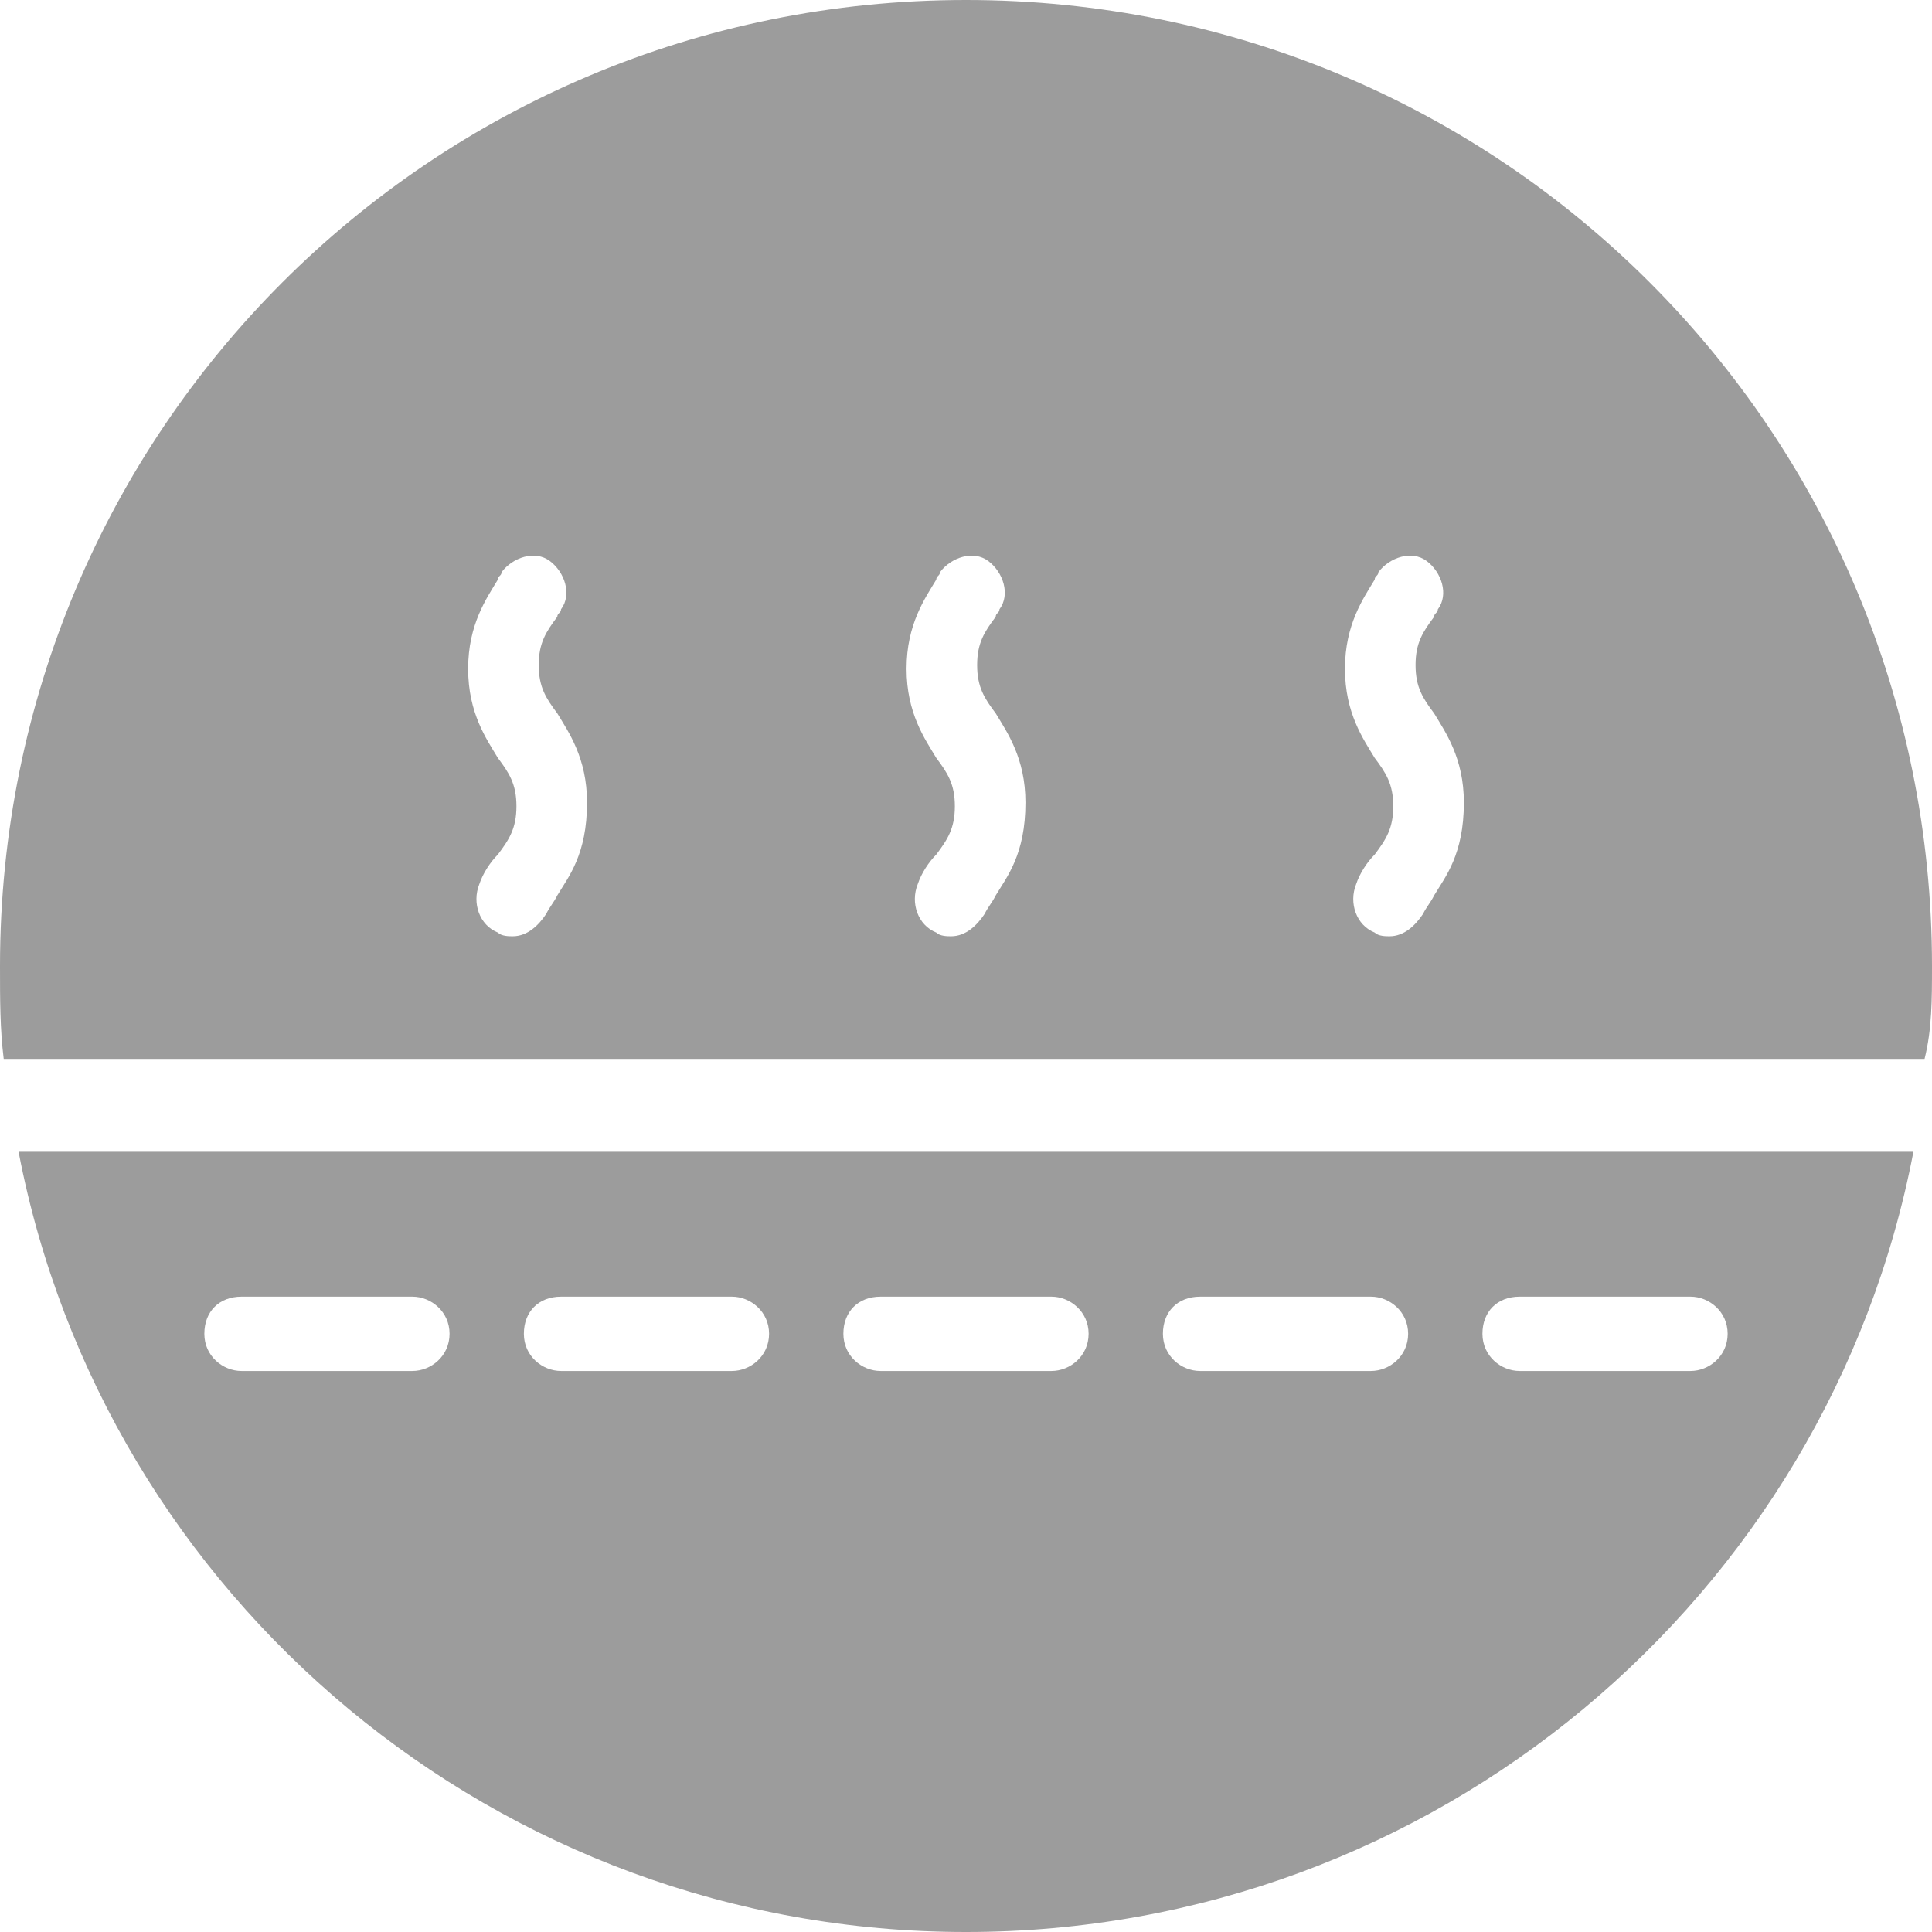
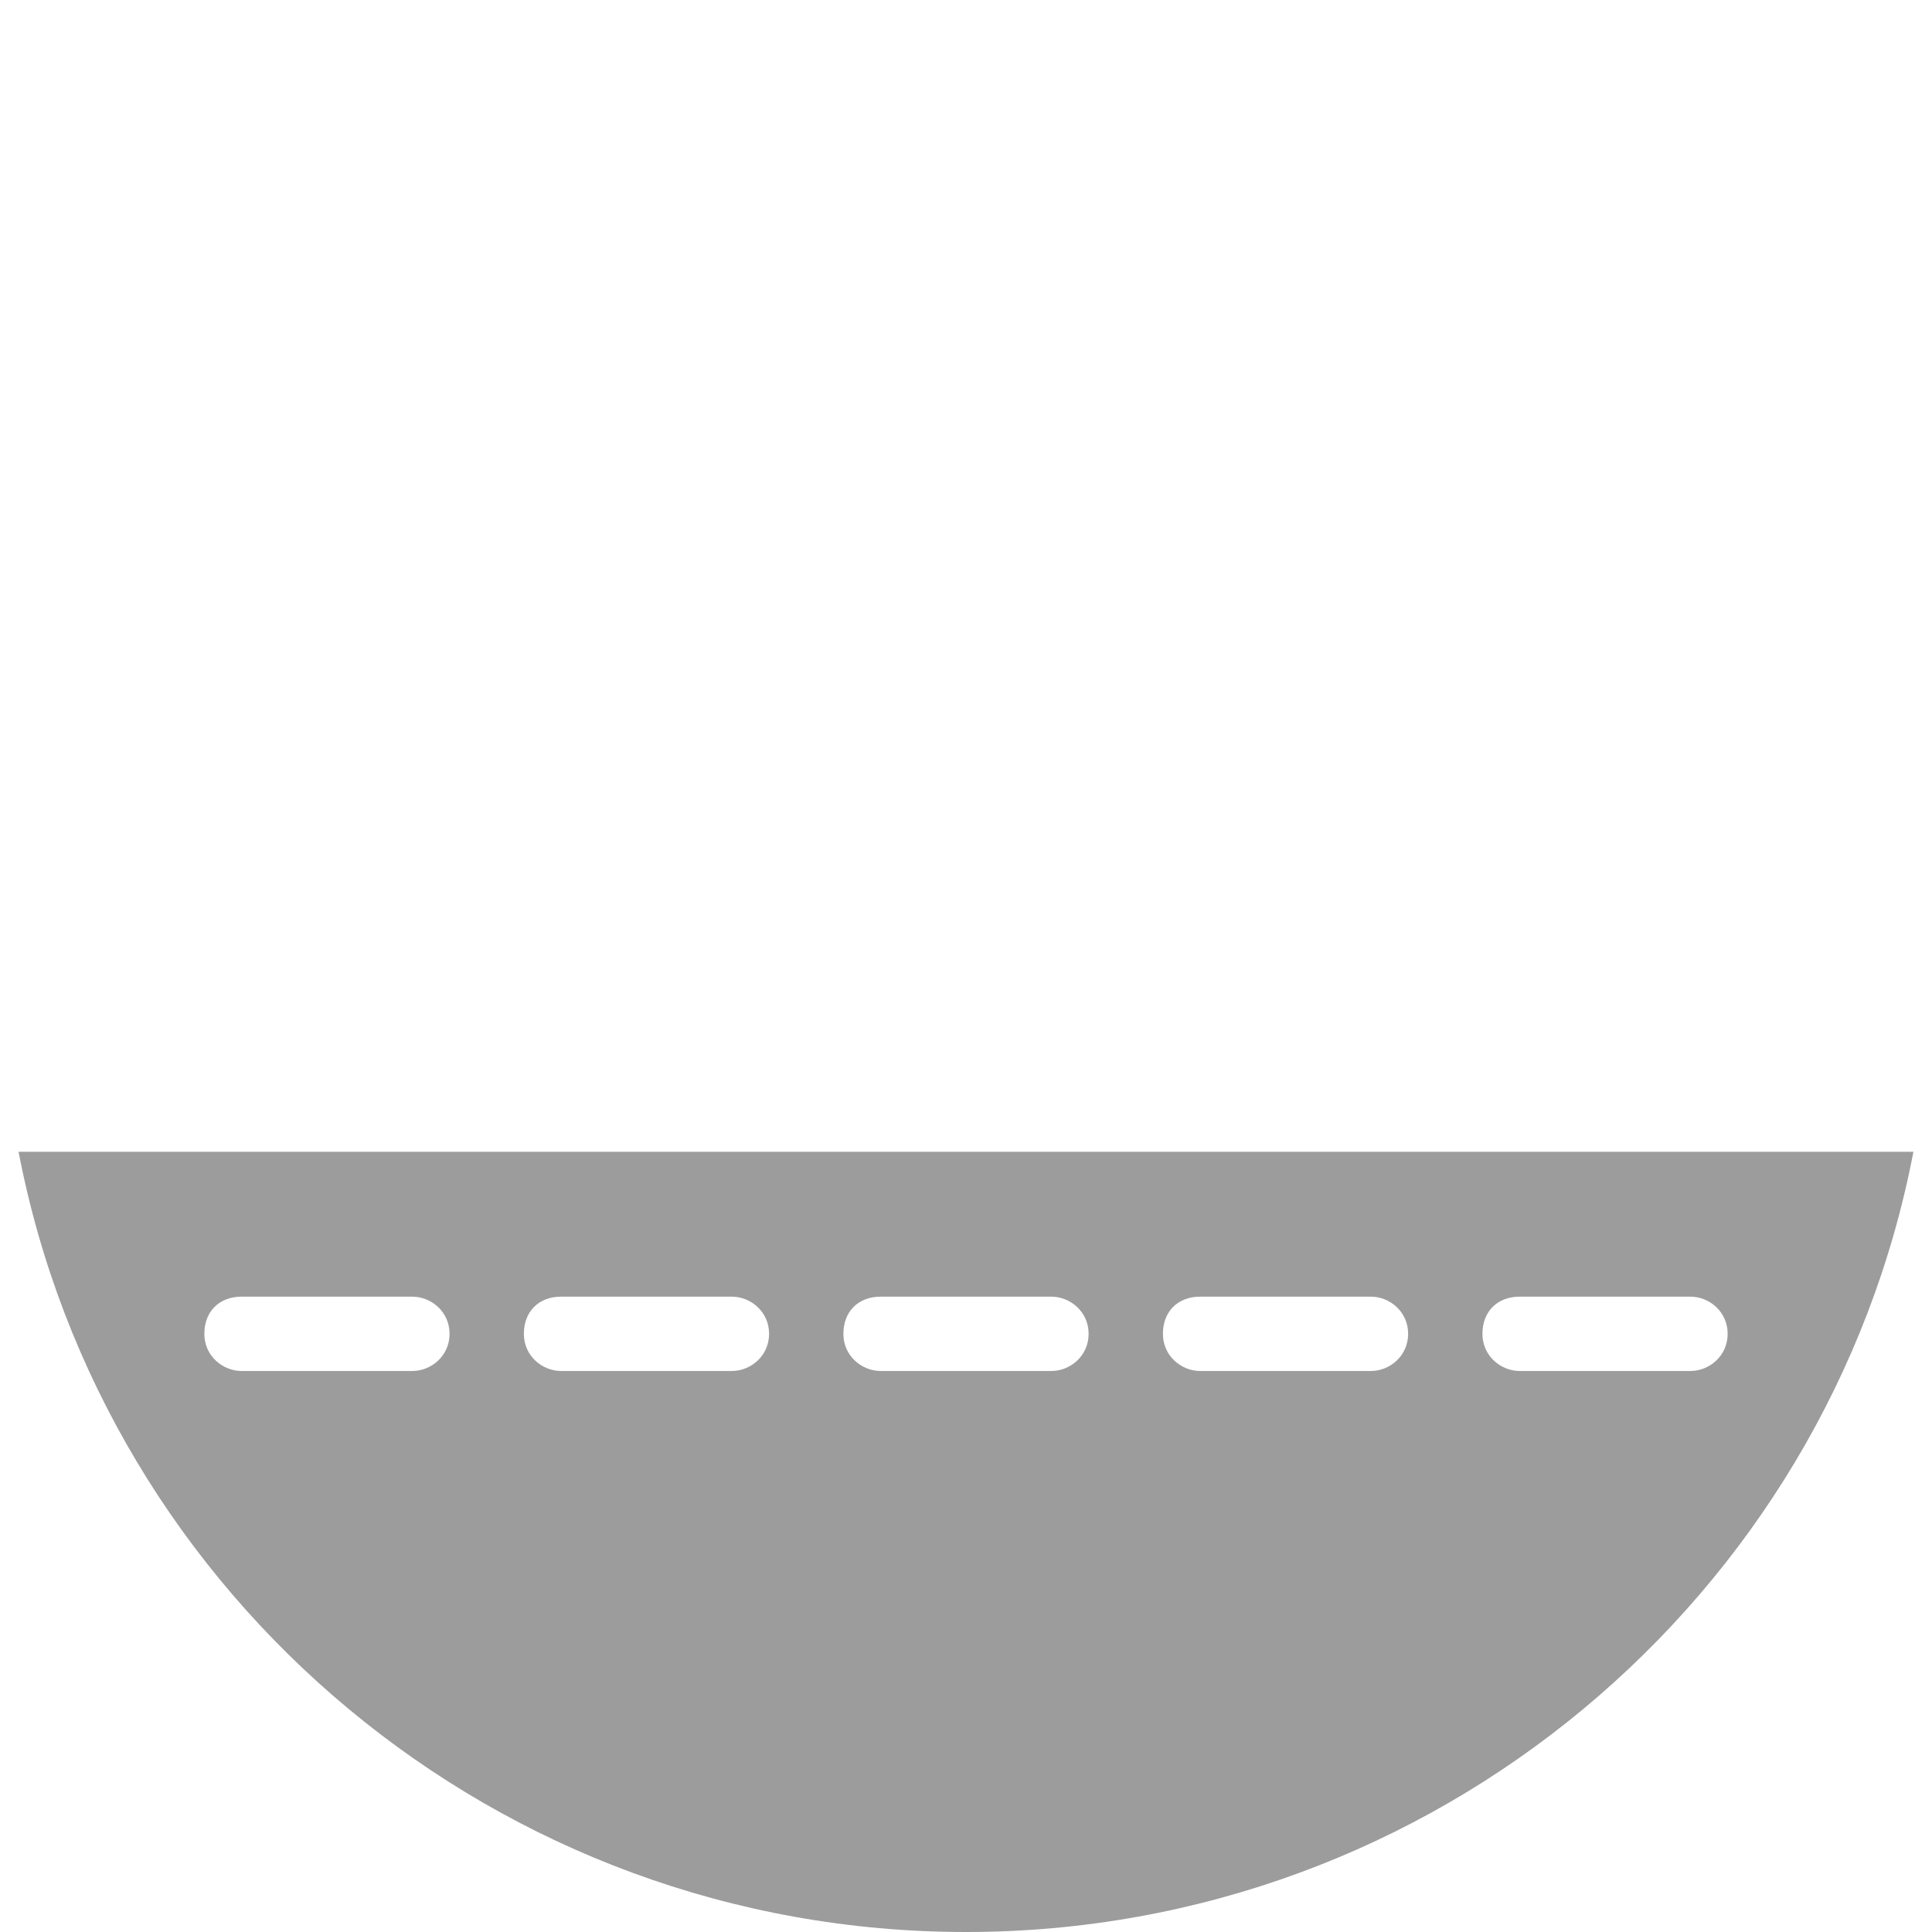
<svg xmlns="http://www.w3.org/2000/svg" version="1.1" id="Layer_1" x="0px" y="0px" viewBox="0 0 52 52" style="enable-background:new 0 0 52 52;" xml:space="preserve">
  <style type="text/css">
	.st0{fill:#9c9c9c;}
</style>
  <g>
-     <path class="st0" d="M26,0C11.6,0,0,11.6,0,26c0,0.9,0,1.7,0.1,2.5h51.7C52,27.7,52,26.9,52,26C52,11.6,40.4,0,26,0z M15,24.1   c-0.1,0.2-0.2,0.3-0.3,0.5c-0.2,0.3-0.5,0.6-0.9,0.6c-0.1,0-0.3,0-0.4-0.1c-0.5-0.2-0.7-0.8-0.5-1.3c0.1-0.3,0.3-0.6,0.5-0.8   c0.3-0.4,0.5-0.7,0.5-1.3s-0.2-0.9-0.5-1.3c-0.3-0.5-0.8-1.2-0.8-2.4c0-1.2,0.5-1.9,0.8-2.4c0-0.1,0.1-0.1,0.1-0.2   c0.3-0.4,0.9-0.6,1.3-0.3c0.4,0.3,0.6,0.9,0.3,1.3c0,0.1-0.1,0.1-0.1,0.2c-0.3,0.4-0.5,0.7-0.5,1.3c0,0.6,0.2,0.9,0.5,1.3   c0.3,0.5,0.8,1.2,0.8,2.4C15.8,23,15.3,23.6,15,24.1z M26.8,24.1c-0.1,0.2-0.2,0.3-0.3,0.5c-0.2,0.3-0.5,0.6-0.9,0.6   c-0.1,0-0.3,0-0.4-0.1c-0.5-0.2-0.7-0.8-0.5-1.3c0.1-0.3,0.3-0.6,0.5-0.8c0.3-0.4,0.5-0.7,0.5-1.3s-0.2-0.9-0.5-1.3   c-0.3-0.5-0.8-1.2-0.8-2.4c0-1.2,0.5-1.9,0.8-2.4c0-0.1,0.1-0.1,0.1-0.2c0.3-0.4,0.9-0.6,1.3-0.3c0.4,0.3,0.6,0.9,0.3,1.3   c0,0.1-0.1,0.1-0.1,0.2c-0.3,0.4-0.5,0.7-0.5,1.3c0,0.6,0.2,0.9,0.5,1.3c0.3,0.5,0.8,1.2,0.8,2.4C27.6,23,27.1,23.6,26.8,24.1z    M38.6,24.1c-0.1,0.2-0.2,0.3-0.3,0.5c-0.2,0.3-0.5,0.6-0.9,0.6c-0.1,0-0.3,0-0.4-0.1c-0.5-0.2-0.7-0.8-0.5-1.3   c0.1-0.3,0.3-0.6,0.5-0.8c0.3-0.4,0.5-0.7,0.5-1.3s-0.2-0.9-0.5-1.3c-0.3-0.5-0.8-1.2-0.8-2.4c0-1.2,0.5-1.9,0.8-2.4   c0-0.1,0.1-0.1,0.1-0.2c0.3-0.4,0.9-0.6,1.3-0.3c0.4,0.3,0.6,0.9,0.3,1.3c0,0.1-0.1,0.1-0.1,0.2c-0.3,0.4-0.5,0.7-0.5,1.3   c0,0.6,0.2,0.9,0.5,1.3c0.3,0.5,0.8,1.2,0.8,2.4C39.4,23,38.9,23.6,38.6,24.1z" />
    <path class="st0" d="M0.5,31C2.8,43,13.4,52,26,52s23.2-9,25.5-21H0.5z M11.1,36.9H6.5c-0.5,0-1-0.4-1-1s0.4-1,1-1h4.6   c0.5,0,1,0.4,1,1S11.6,36.9,11.1,36.9z M19.7,36.9h-4.6c-0.5,0-1-0.4-1-1s0.4-1,1-1h4.6c0.5,0,1,0.4,1,1S20.2,36.9,19.7,36.9z    M28.3,36.9h-4.6c-0.5,0-1-0.4-1-1s0.4-1,1-1h4.6c0.5,0,1,0.4,1,1S28.8,36.9,28.3,36.9z M36.9,36.9h-4.6c-0.5,0-1-0.4-1-1   s0.4-1,1-1h4.6c0.5,0,1,0.4,1,1S37.4,36.9,36.9,36.9z M45.5,36.9h-4.6c-0.5,0-1-0.4-1-1s0.4-1,1-1h4.6c0.5,0,1,0.4,1,1   S46,36.9,45.5,36.9z" />
  </g>
</svg>